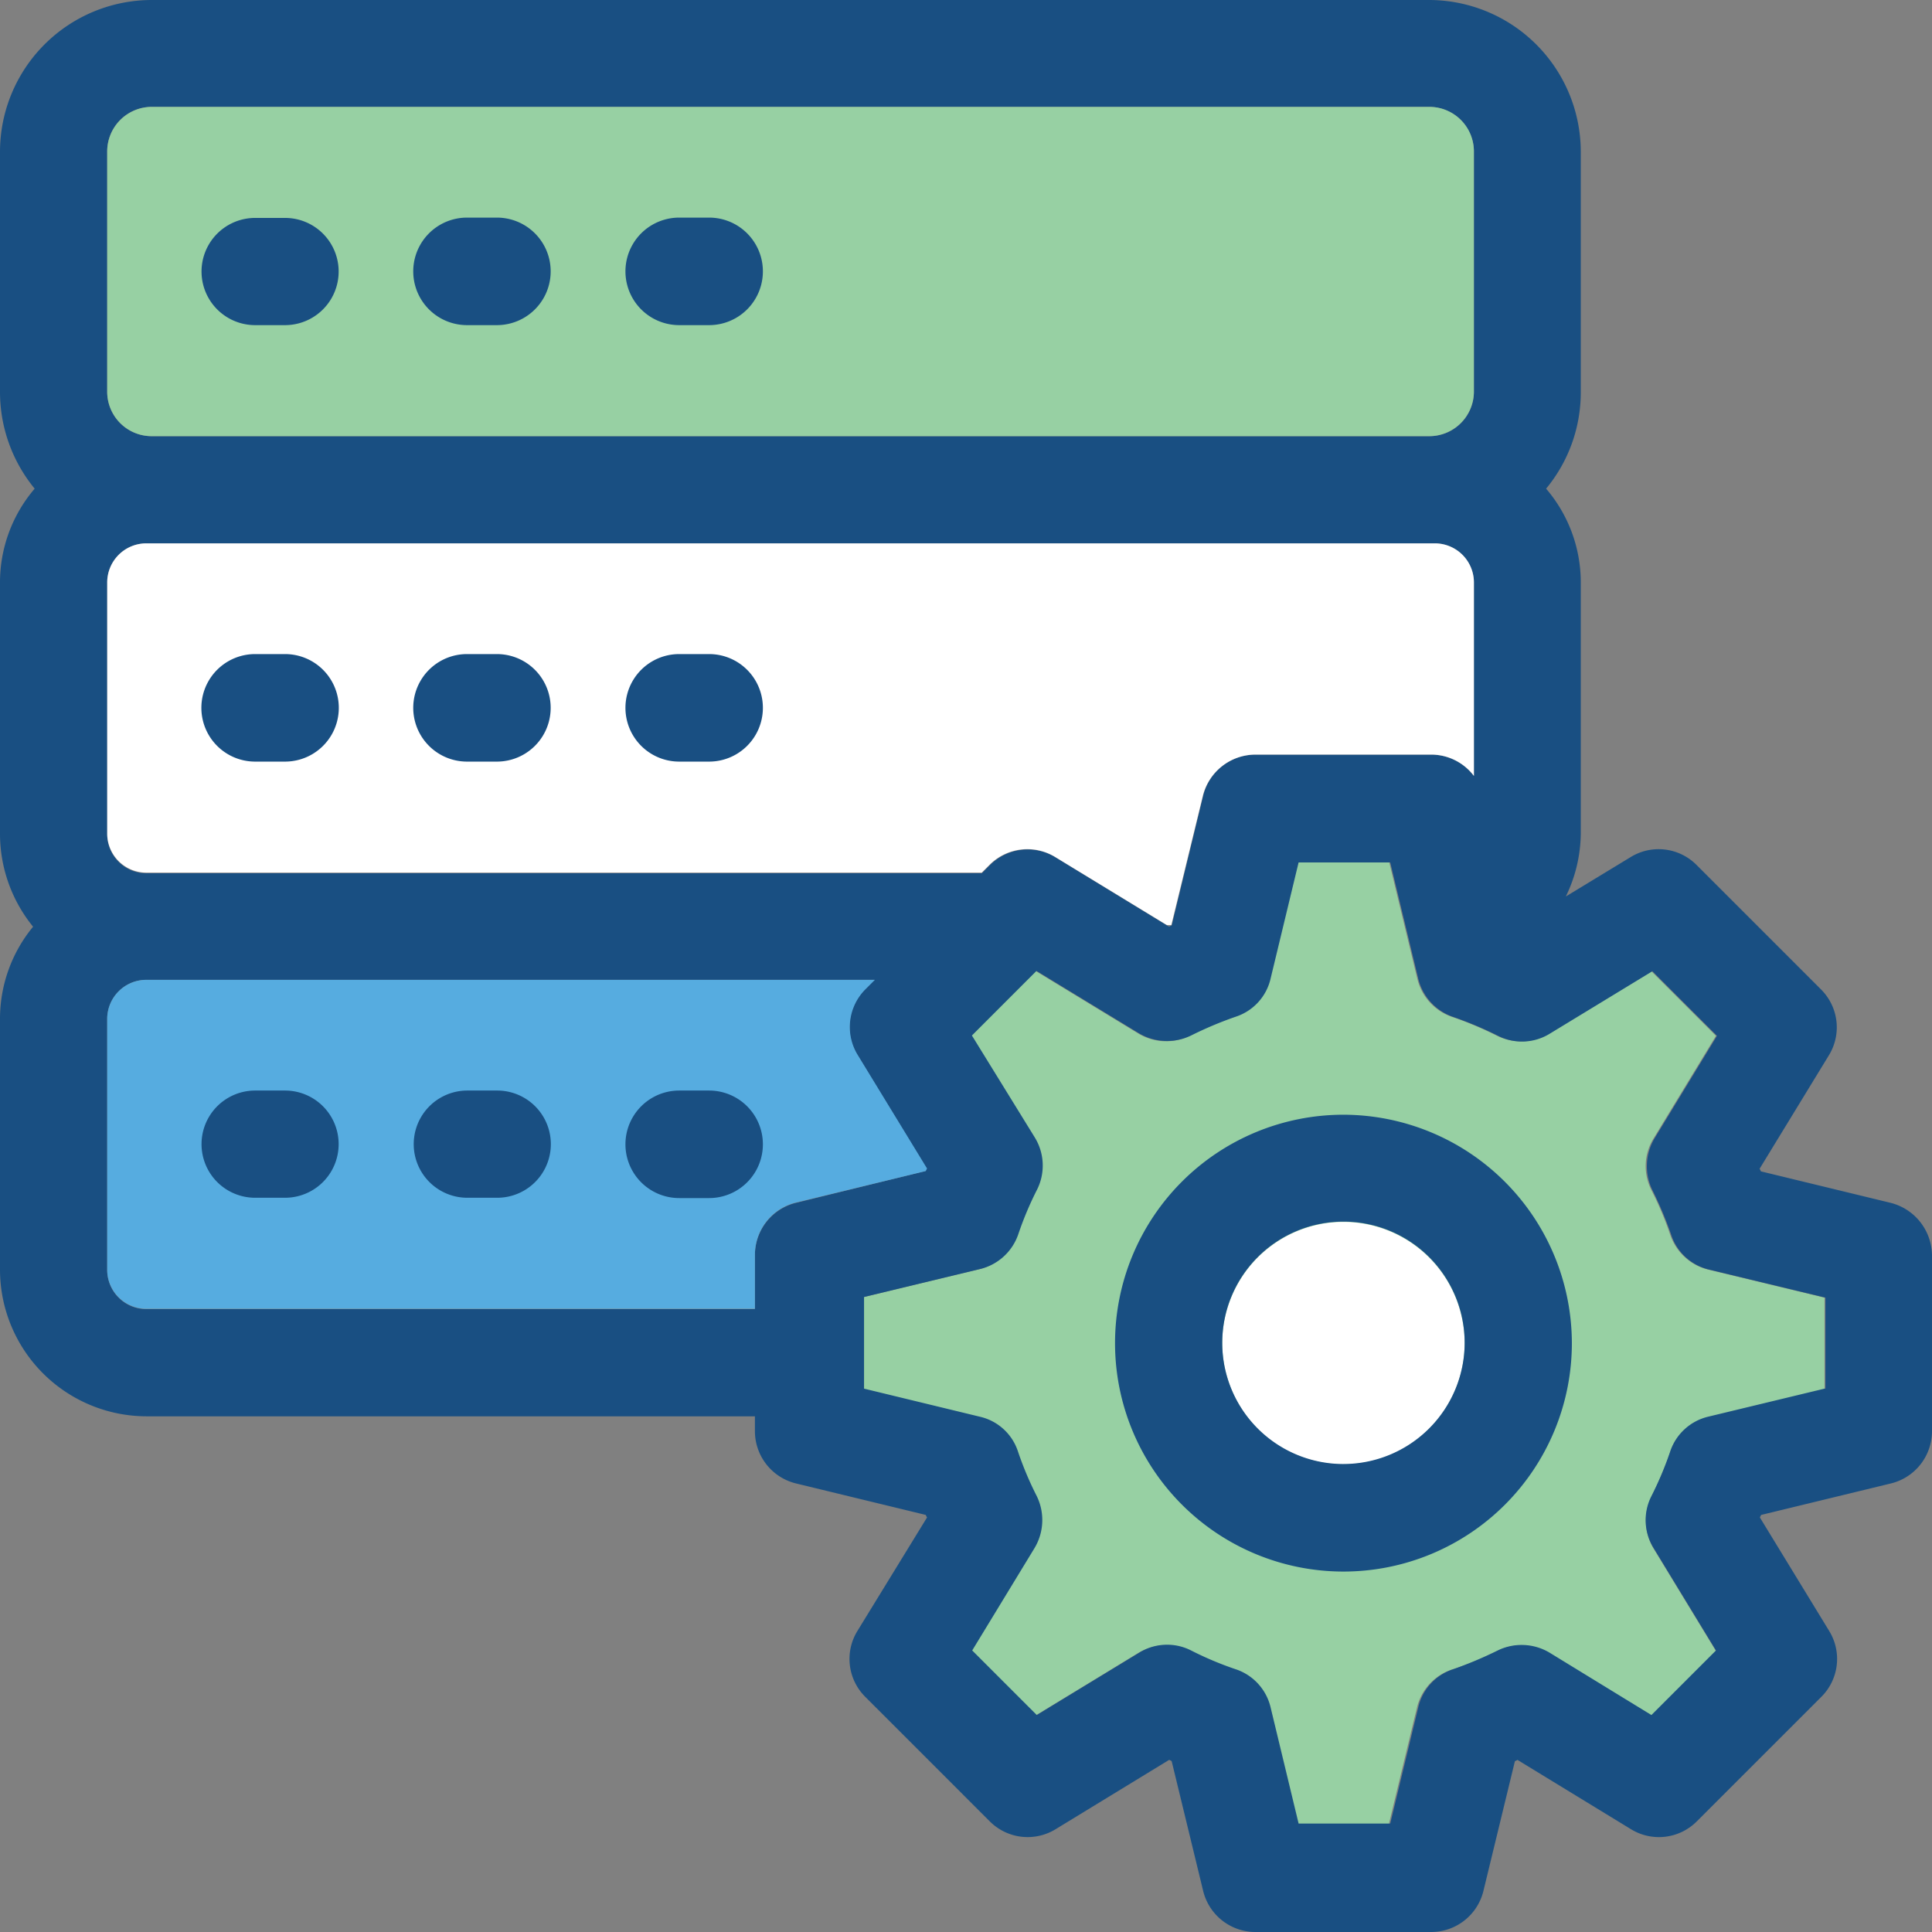
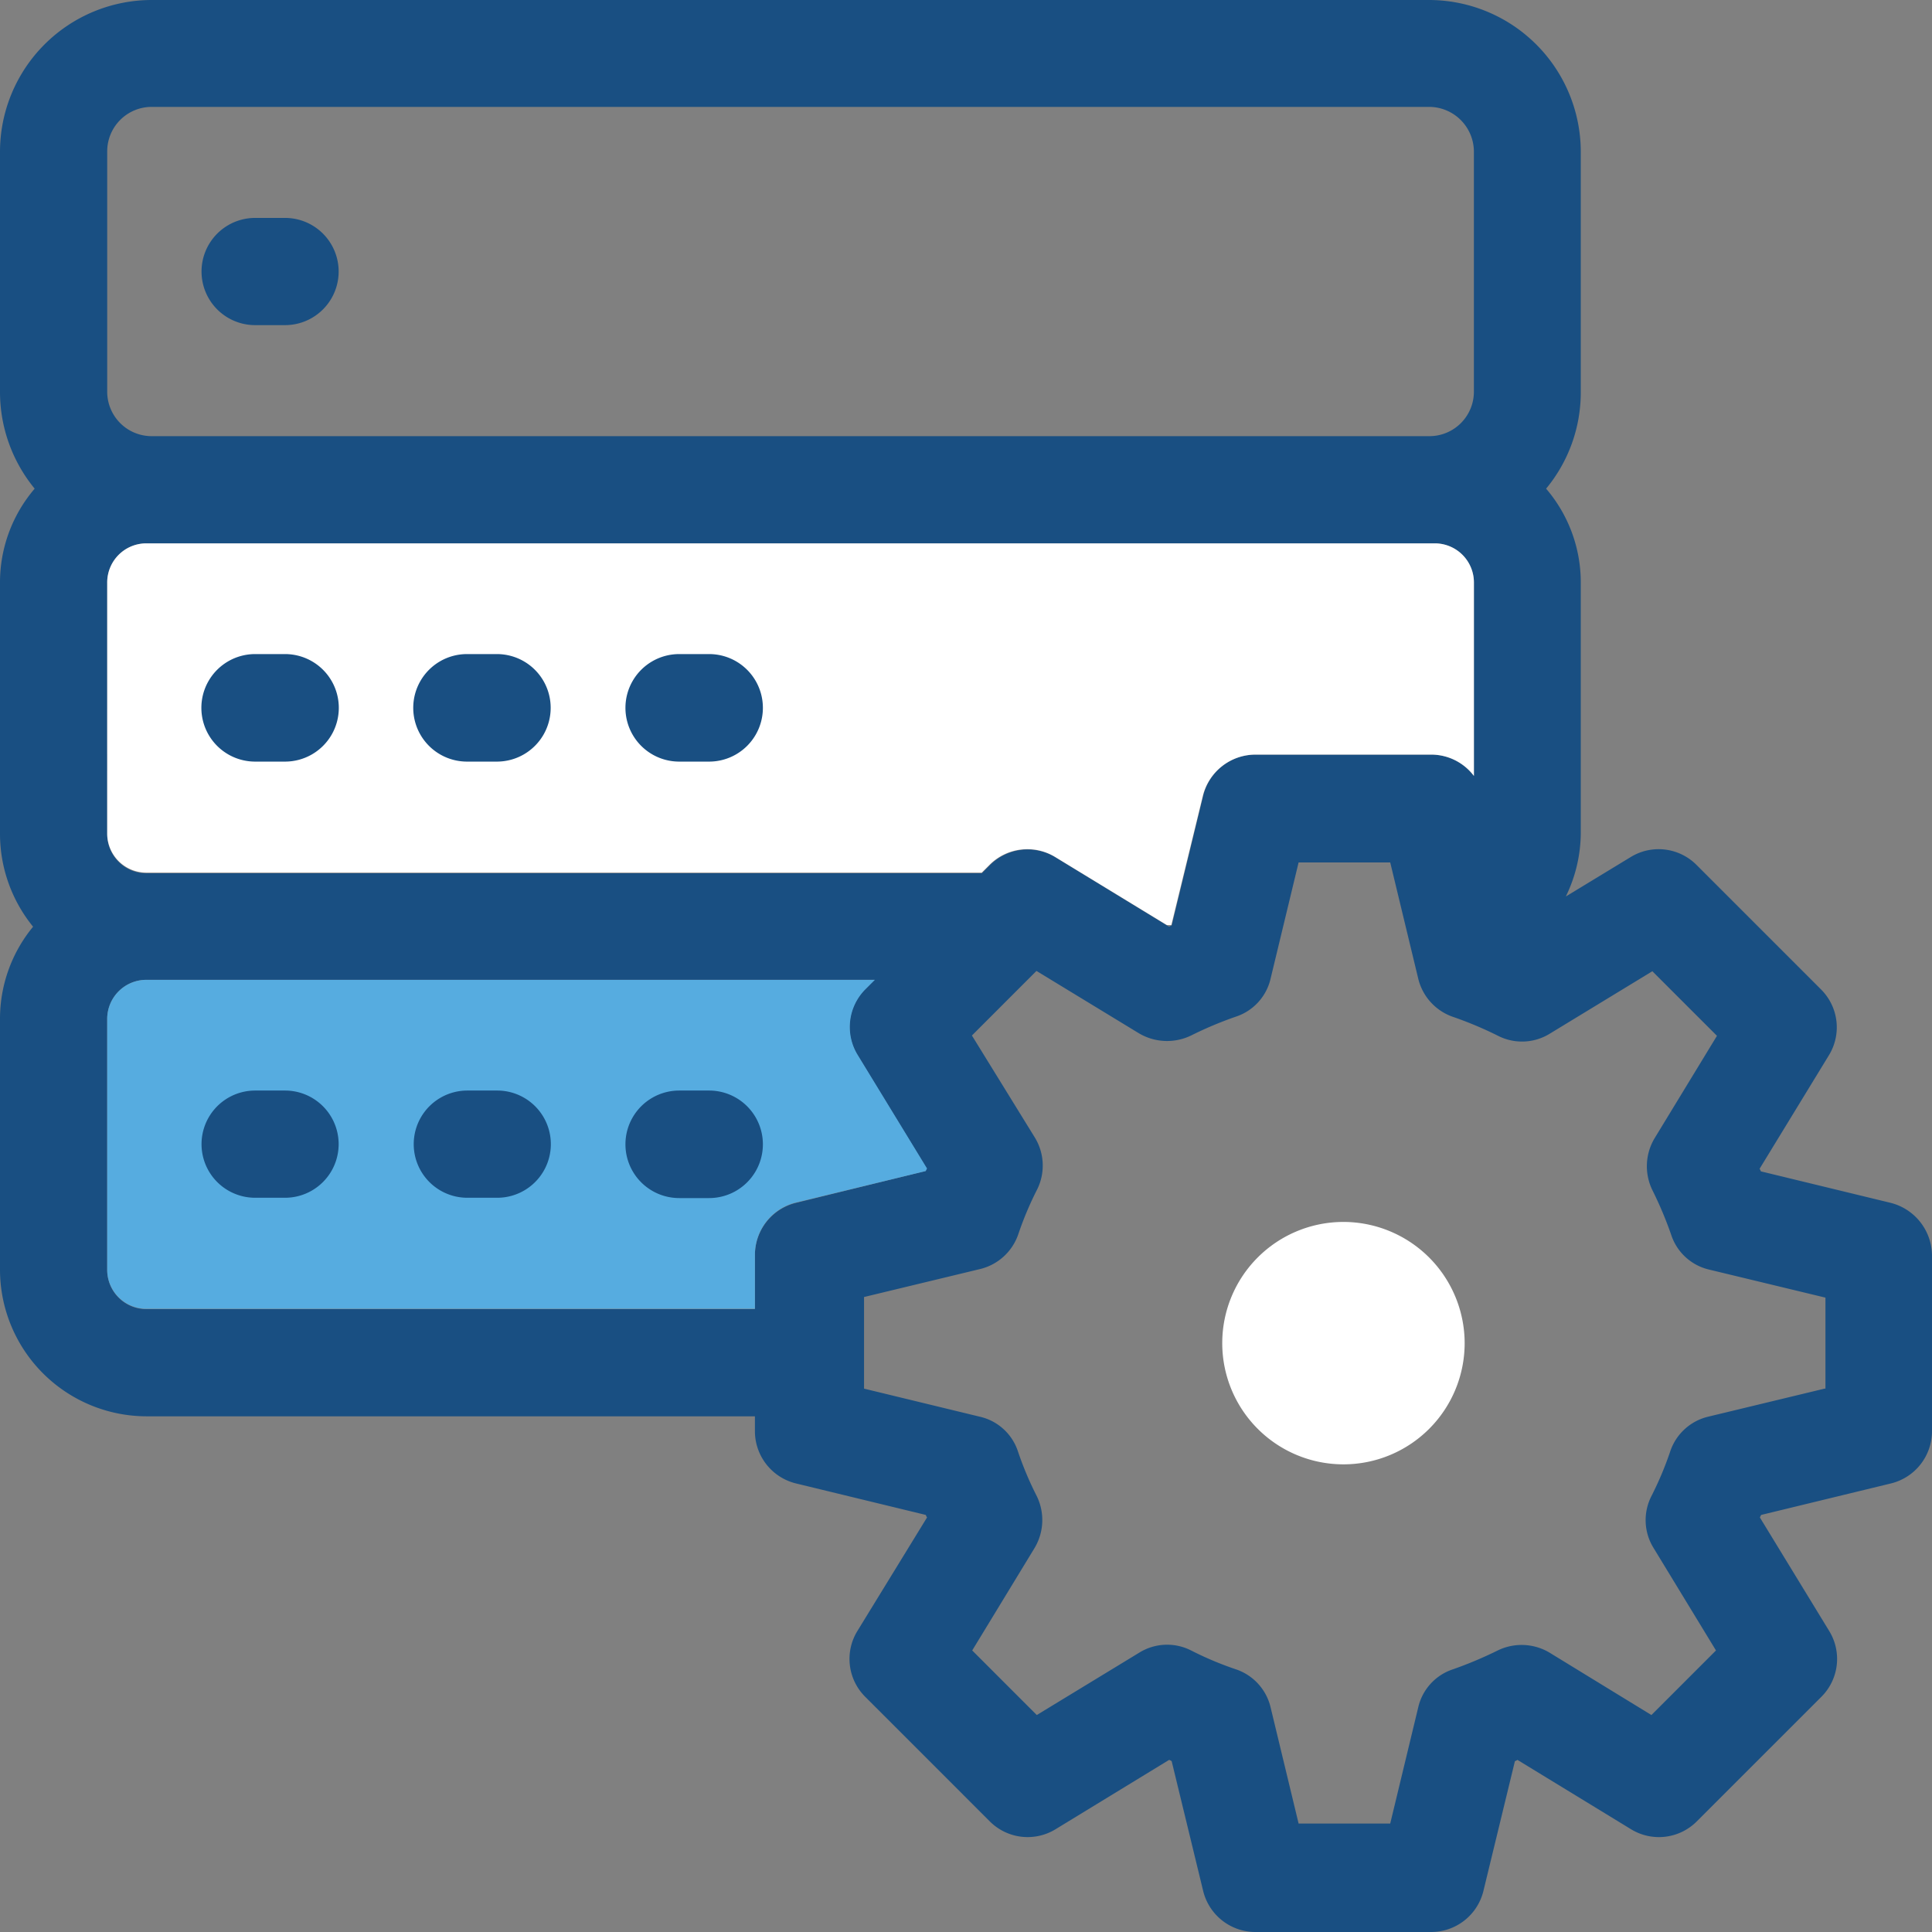
<svg xmlns="http://www.w3.org/2000/svg" id="menu-icon-optimizasyon" width="392.598" height="392.598" viewBox="0 0 392.598 392.598">
  <rect x="0" y="0" width="392.598" height="392.598" fill="#808080" stroke="none" />
-   <path id="Path_9418" data-name="Path 9418" d="M304.226,335.515a10.745,10.745,0,0,1,10.537.453l20.816,12.671L348.7,335.516,336.031,314.7a11.083,11.083,0,0,1-.453-10.537,77.021,77.021,0,0,0,3.814-9.051A10.657,10.657,0,0,1,347.15,288l23.6-5.689V263.694l-23.6-5.689a10.9,10.9,0,0,1-7.758-7.111,67.622,67.622,0,0,0-3.814-9.051,10.745,10.745,0,0,1,.453-10.537L348.7,210.49l-13.123-13.123-20.816,12.671a11.083,11.083,0,0,1-10.537.453,71.119,71.119,0,0,0-9.051-3.814A10.842,10.842,0,0,1,288,198.855l-5.689-23.6H263.692L258,198.855a10.771,10.771,0,0,1-7.111,7.758,64.234,64.234,0,0,0-9.051,3.814,10.876,10.876,0,0,1-10.6-.453L210.423,197.3,197.3,210.426l12.671,20.816a11.083,11.083,0,0,1,.453,10.537,71.119,71.119,0,0,0-3.814,9.051,10.657,10.657,0,0,1-7.758,7.111l-23.6,5.689v18.618l23.6,5.689a11.1,11.1,0,0,1,7.822,7.111,67.622,67.622,0,0,0,3.814,9.051,10.745,10.745,0,0,1-.453,10.537l-12.671,20.816,13.123,13.123L231.3,335.9a11.083,11.083,0,0,1,10.537-.453,81.951,81.951,0,0,0,9.051,3.814A10.657,10.657,0,0,1,258,347.023l5.689,23.6h18.554l5.689-23.6a10.771,10.771,0,0,1,7.111-7.758A60.854,60.854,0,0,0,304.226,335.515Z" fill="#97d0a3" />
  <path id="Path_9419" data-name="Path 9419" d="M273,248.307a24.63,24.63,0,1,0,24.63,24.63A24.665,24.665,0,0,0,273,248.307Z" fill="#fff" />
  <g id="Group_14677" data-name="Group 14677">
-     <path id="Path_9420" data-name="Path 9420" d="M273,226.521a46.416,46.416,0,1,0,46.416,46.416A46.5,46.5,0,0,0,273,226.521Zm0,70.982a24.63,24.63,0,1,1,24.63-24.63A24.665,24.665,0,0,1,273,297.5Z" fill="#194f82" />
    <path id="Path_9421" data-name="Path 9421" d="M384.194,244.428l-26.376-6.4a1.926,1.926,0,0,0-.259-.517l14.093-23.079a10.858,10.858,0,0,0-1.616-13.382l-25.277-25.277a10.865,10.865,0,0,0-13.382-1.616l-13.188,8.016a29.758,29.758,0,0,0,3.038-12.735V118.432A29.282,29.282,0,0,0,314.181,99.3a30.677,30.677,0,0,0,7.046-19.653V30.836A30.871,30.871,0,0,0,290.392,0H30.772A30.859,30.859,0,0,0,0,30.836V79.644A30.949,30.949,0,0,0,7.046,99.3,29.284,29.284,0,0,0,0,118.432v51.006a29.9,29.9,0,0,0,6.723,18.877A29.408,29.408,0,0,0,0,207.063v51.006a29.824,29.824,0,0,0,29.737,29.737H153.406v3.038a10.933,10.933,0,0,0,8.339,10.6l26.376,6.4a3.8,3.8,0,0,0,.259.517l-14.158,23.079a10.858,10.858,0,0,0,1.616,13.382L201.115,370.1a10.865,10.865,0,0,0,13.382,1.616l23.079-14.093a1.926,1.926,0,0,1,.517.259l6.4,26.376a10.933,10.933,0,0,0,10.6,8.339h35.749a10.933,10.933,0,0,0,10.6-8.339l6.4-26.376a1.926,1.926,0,0,0,.517-.259l23.079,14.093a10.858,10.858,0,0,0,13.382-1.616L370.1,344.824a10.865,10.865,0,0,0,1.616-13.382l-14.093-23.079a3.8,3.8,0,0,1,.259-.517l26.376-6.4a10.933,10.933,0,0,0,8.339-10.6V255.03A11.121,11.121,0,0,0,384.194,244.428ZM21.786,30.772a9.036,9.036,0,0,1,9.051-9.051h259.62a9.119,9.119,0,0,1,9.05,9.051V79.58a9.036,9.036,0,0,1-9.05,9.051H30.836a9.036,9.036,0,0,1-9.051-9.051V30.772Zm0,87.6a7.947,7.947,0,0,1,7.952-7.952H291.556a7.947,7.947,0,0,1,7.952,7.952v39.305a10.867,10.867,0,0,0-8.663-4.331H255.1a10.933,10.933,0,0,0-10.6,8.339l-6.4,26.376a1.926,1.926,0,0,0-.517.259L214.5,174.223a10.856,10.856,0,0,0-13.382,1.616l-1.616,1.616H29.737a7.947,7.947,0,0,1-7.952-7.952S21.786,118.368,21.786,118.368Zm139.959,126.06a10.933,10.933,0,0,0-8.339,10.6v10.99H29.737a7.947,7.947,0,0,1-7.952-7.952V207.062a7.947,7.947,0,0,1,7.952-7.952H177.713l-1.875,1.875a10.865,10.865,0,0,0-1.616,13.382l14.093,23.079a3.8,3.8,0,0,1-.259.517Zm209,37.754-23.6,5.689a10.771,10.771,0,0,0-7.758,7.111,67.622,67.622,0,0,1-3.814,9.051,10.745,10.745,0,0,0,.453,10.537L348.7,335.386,335.58,348.509l-20.687-12.671a11.083,11.083,0,0,0-10.537-.453,81.951,81.951,0,0,1-9.051,3.814,10.657,10.657,0,0,0-7.111,7.758l-5.689,23.6H263.887l-5.689-23.6a10.771,10.771,0,0,0-7.111-7.758,67.622,67.622,0,0,1-9.051-3.814,10.745,10.745,0,0,0-10.537.453l-20.816,12.671L197.56,335.386l12.671-20.816a11.083,11.083,0,0,0,.453-10.537,67.381,67.381,0,0,1-3.814-9.051,10.64,10.64,0,0,0-7.822-7.111l-23.467-5.689V263.564l23.6-5.689a10.9,10.9,0,0,0,7.758-7.111,67.622,67.622,0,0,1,3.814-9.051,10.913,10.913,0,0,0-.453-10.537l-12.8-20.752L210.619,197.3l20.816,12.671a11.211,11.211,0,0,0,10.6.453,77.021,77.021,0,0,1,9.051-3.814,10.657,10.657,0,0,0,7.111-7.758l5.689-23.6h18.618l5.689,23.6a10.933,10.933,0,0,0,7.176,7.822,75.528,75.528,0,0,1,9.051,3.814,10.745,10.745,0,0,0,10.537-.453l20.816-12.671L348.9,210.488,336.227,231.3a11.083,11.083,0,0,0-.453,10.537,77.021,77.021,0,0,1,3.814,9.051A10.657,10.657,0,0,0,347.346,258l23.6,5.689v18.489h-.2Z" fill="#194f82" />
  </g>
  <path id="Path_9422" data-name="Path 9422" d="M29.737,265.956H153.406v-10.99a10.933,10.933,0,0,1,8.339-10.6l26.376-6.4a3.8,3.8,0,0,1,.259-.517l-14.093-23.079a10.858,10.858,0,0,1,1.616-13.382l1.875-1.875H29.737a7.947,7.947,0,0,0-7.952,7.952v51.006A7.934,7.934,0,0,0,29.737,265.956Z" fill="#56ace0" />
  <path id="Path_9423" data-name="Path 9423" d="M255.1,153.341h35.749a10.87,10.87,0,0,1,8.663,4.331V118.367a7.947,7.947,0,0,0-7.952-7.952H29.737a7.947,7.947,0,0,0-7.952,7.952v51.006a7.947,7.947,0,0,0,7.952,7.952H199.5l1.552-1.552a10.865,10.865,0,0,1,13.382-1.616l22.691,13.834h.9l6.4-26.246A11.033,11.033,0,0,1,255.1,153.341Z" fill="#fff" />
-   <path id="Path_9424" data-name="Path 9424" d="M290.457,21.721H30.836a9.078,9.078,0,0,0-9.051,9.051V79.58a9.036,9.036,0,0,0,9.051,9.051h259.62a9.077,9.077,0,0,0,9.05-9.051V30.772A9.034,9.034,0,0,0,290.457,21.721Z" fill="#97d0a3" />
  <g id="Group_14678" data-name="Group 14678">
    <path id="Path_9425" data-name="Path 9425" d="M51.846,66.069h6.077a10.893,10.893,0,1,0,0-21.786H51.846a10.893,10.893,0,1,0,0,21.786Z" fill="#194f82" />
-     <path id="Path_9426" data-name="Path 9426" d="M94.9,66.069h6.077a10.925,10.925,0,1,0,0-21.85H94.9a10.925,10.925,0,1,0,0,21.85Z" fill="#194f82" />
-     <path id="Path_9427" data-name="Path 9427" d="M138.02,66.069H144.1a10.925,10.925,0,1,0,0-21.85H138.02a10.925,10.925,0,1,0,0,21.85Z" fill="#194f82" />
    <path id="Path_9428" data-name="Path 9428" d="M51.846,154.764h6.077a10.925,10.925,0,0,0,0-21.85H51.846a10.925,10.925,0,0,0,0,21.85Z" fill="#194f82" />
    <path id="Path_9429" data-name="Path 9429" d="M94.9,154.764h6.077a10.925,10.925,0,1,0,0-21.85H94.9a10.925,10.925,0,0,0,0,21.85Z" fill="#194f82" />
    <path id="Path_9430" data-name="Path 9430" d="M138.02,154.764H144.1a10.925,10.925,0,1,0,0-21.85H138.02a10.925,10.925,0,1,0,0,21.85Z" fill="#194f82" />
    <path id="Path_9431" data-name="Path 9431" d="M57.923,221.608H51.846a10.893,10.893,0,1,0,0,21.786h6.077a10.893,10.893,0,1,0,0-21.786Z" fill="#194f82" />
    <path id="Path_9432" data-name="Path 9432" d="M101.042,221.608H94.965a10.893,10.893,0,1,0,0,21.786h6.077a10.893,10.893,0,1,0,0-21.786Z" fill="#194f82" />
    <path id="Path_9433" data-name="Path 9433" d="M144.1,221.608H138.02a10.925,10.925,0,0,0,0,21.85H144.1a10.925,10.925,0,0,0,0-21.85Z" fill="#194f82" />
  </g>
</svg>